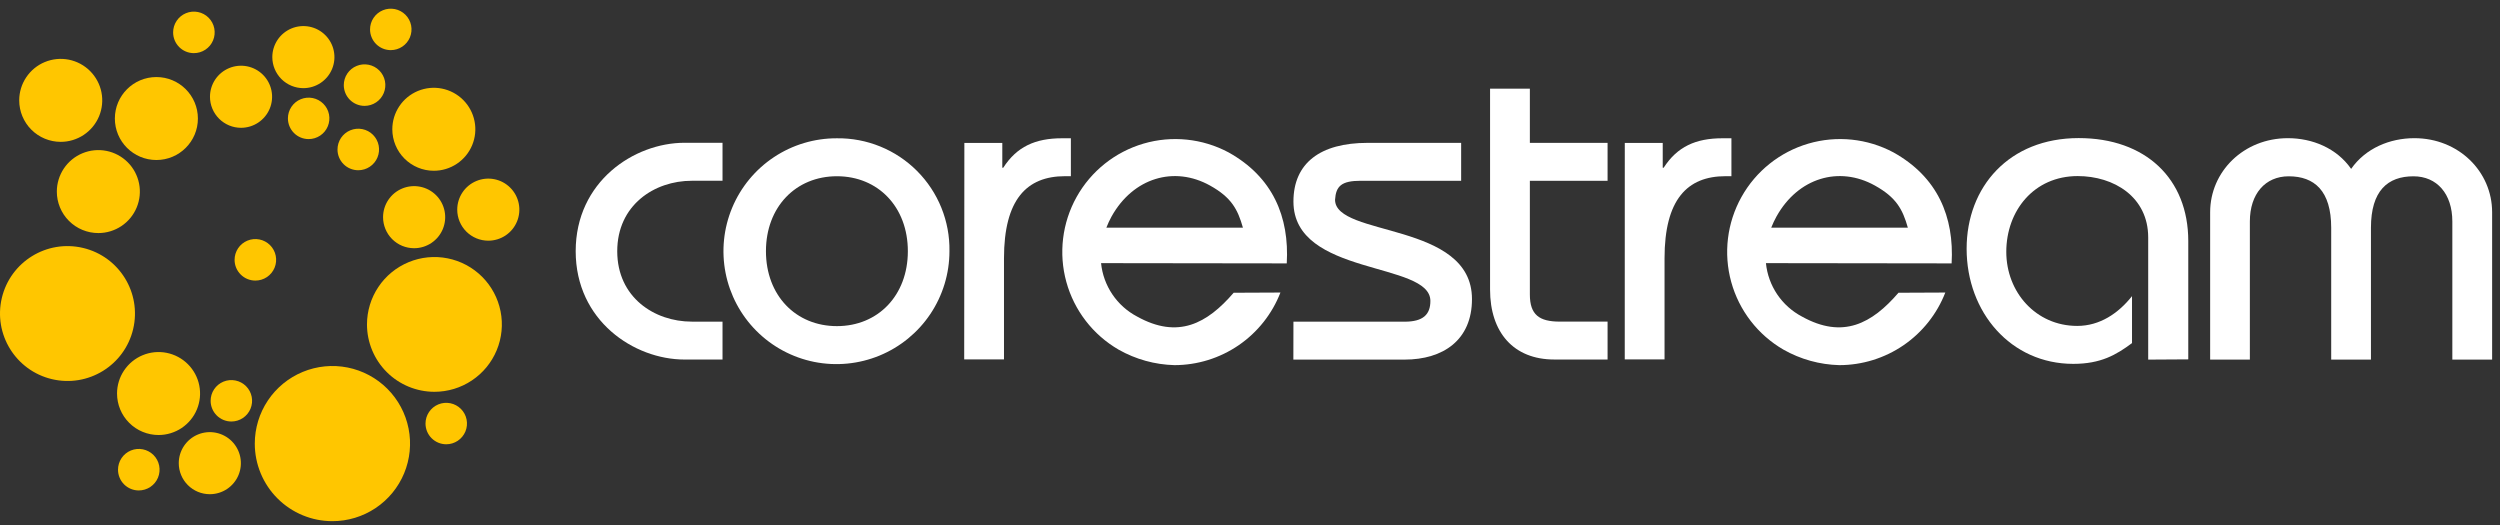
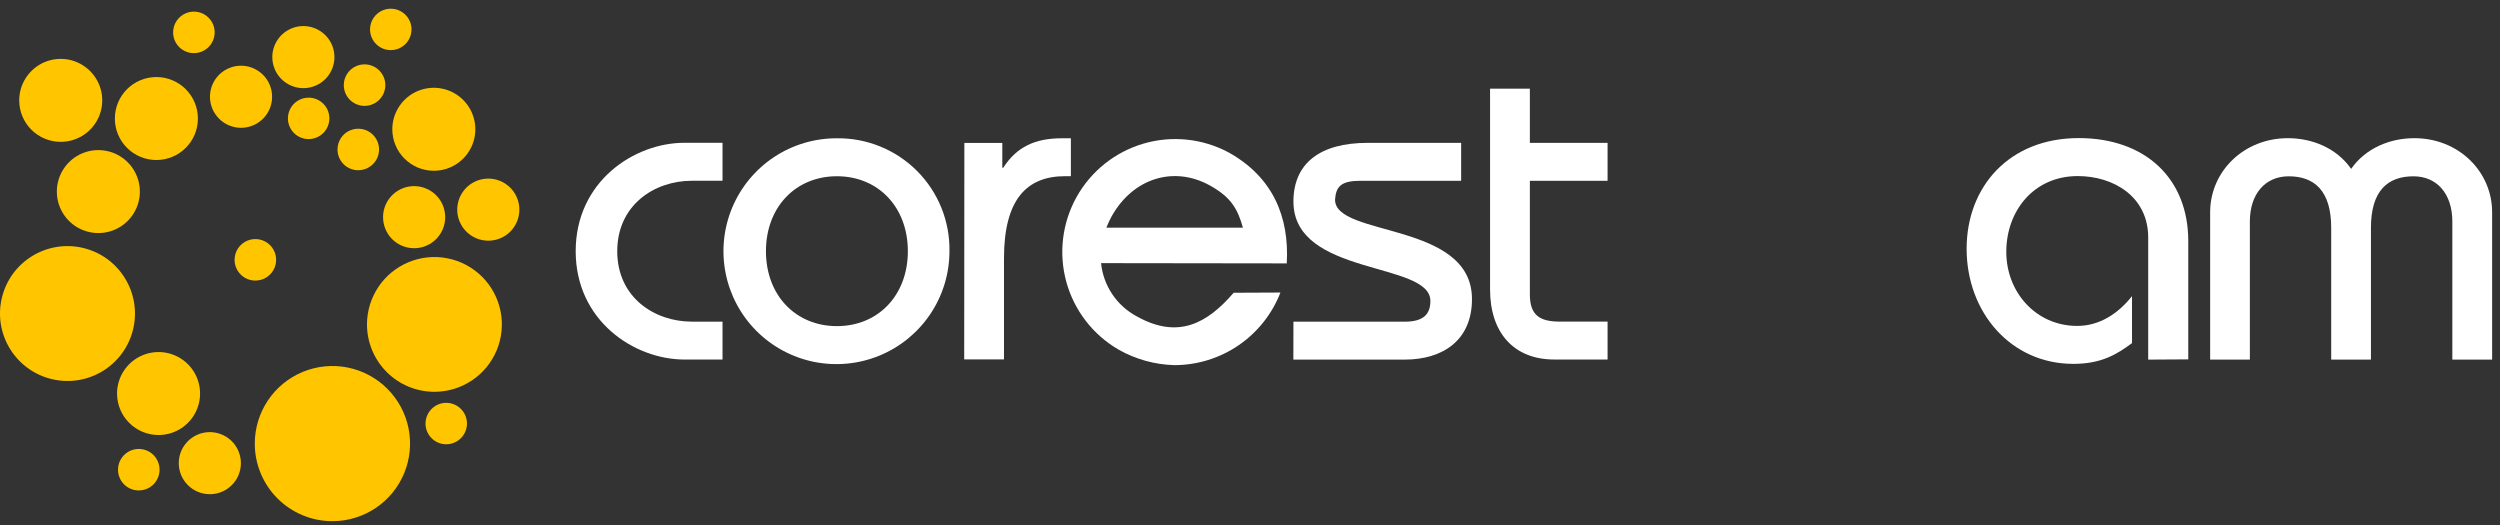
<svg xmlns="http://www.w3.org/2000/svg" width="200" height="42" viewBox="0 0 200 42" fill="none">
  <rect x="0" y="0" width="200" height="42" fill="#333333" stroke="none" />
  <path d="M57.802 14.461H55.344C52.343 14.461 49.379 16.411 49.379 20.098C49.379 23.783 52.343 25.731 55.344 25.731H57.802V28.763H54.767C50.721 28.763 46.055 25.657 46.055 20.094C46.055 14.531 50.718 11.422 54.767 11.422H57.802V14.461Z" fill="white" />
  <path d="M66.954 11.063C65.164 11.056 63.413 11.579 61.922 12.567C60.43 13.555 59.266 14.963 58.576 16.613C57.886 18.263 57.702 20.081 58.046 21.835C58.391 23.59 59.249 25.203 60.511 26.47C61.774 27.737 63.385 28.601 65.139 28.953C66.894 29.304 68.713 29.127 70.367 28.445C72.021 27.762 73.435 26.604 74.43 25.118C75.425 23.632 75.956 21.884 75.956 20.096C75.976 18.907 75.757 17.727 75.312 16.625C74.867 15.523 74.205 14.521 73.365 13.678C72.526 12.836 71.526 12.171 70.425 11.722C69.323 11.272 68.143 11.048 66.954 11.063ZM66.954 26.09C63.663 26.09 61.276 23.634 61.276 20.096C61.276 16.558 63.663 14.099 66.954 14.099C70.245 14.099 72.628 16.555 72.628 20.096C72.628 23.637 70.241 26.09 66.954 26.09Z" fill="white" />
  <path d="M77.149 11.433H80.184V13.421H80.258C81.34 11.736 82.824 11.062 84.958 11.062H85.67V14.095H85.201C82.126 14.095 80.319 15.971 80.319 20.668V28.754H77.136L77.149 11.433Z" fill="white" />
  <path d="M103.475 25.735H112.37C113.854 25.735 114.431 25.159 114.431 24.074C114.431 20.894 103.475 22.123 103.475 16.126C103.475 13.057 105.61 11.429 109.406 11.429H116.892V14.462H108.863C107.31 14.462 106.874 14.893 106.804 15.978C106.804 18.977 117.758 17.713 117.758 23.926C117.758 27.214 115.445 28.768 112.363 28.768H103.469L103.475 25.735Z" fill="white" />
  <path d="M128.606 14.465H122.389V23.562C122.389 25.186 123.147 25.729 124.775 25.729H128.606V28.761H124.341C121.087 28.761 119.205 26.595 119.205 23.162V7.093H122.389V11.43H128.606V14.465Z" fill="white" />
-   <path d="M129.983 11.433H133.018V13.421H133.092C134.175 11.736 135.658 11.062 137.792 11.062H138.514V14.095H138.046C134.97 14.095 133.163 15.971 133.163 20.668V28.754H129.98L129.983 11.433Z" fill="white" />
  <path d="M171.856 28.769V18.998C171.856 15.747 169.107 14.086 166.215 14.086C162.708 14.086 160.503 16.865 160.503 20.15C160.503 23.365 162.863 26.073 166.178 26.073C167.989 26.073 169.472 25.063 170.561 23.691V27.448C169.297 28.388 168.066 29.109 165.861 29.109C160.871 29.109 157.33 24.992 157.33 19.898C157.33 14.948 160.725 11.047 166.295 11.047C171.647 11.047 175.062 14.298 175.062 19.284V28.749L171.856 28.769Z" fill="white" />
  <path d="M176.812 28.77V16.978C176.812 13.726 179.49 11.054 183.033 11.054C184.982 11.054 186.938 11.85 188.091 13.511C189.248 11.85 191.2 11.054 193.149 11.054C196.692 11.054 199.37 13.726 199.37 16.978V28.77H196.187V17.715C196.187 15.509 194.956 14.104 193.078 14.104C191.015 14.104 189.676 15.259 189.676 18.221V28.77H186.496V18.221C186.496 15.259 185.147 14.104 183.097 14.104C181.219 14.104 179.989 15.509 179.989 17.715V28.77H176.812Z" fill="white" />
  <path d="M98.288 12.193C96.198 11.076 93.751 10.823 91.477 11.49C89.202 12.158 87.281 13.691 86.127 15.76C84.973 17.829 84.678 20.269 85.307 22.553C85.936 24.837 87.437 26.783 89.488 27.971C90.854 28.745 92.389 29.171 93.958 29.211C95.792 29.209 97.583 28.653 99.096 27.617C100.608 26.58 101.772 25.111 102.435 23.403L98.693 23.42C96.575 25.879 94.251 27.149 90.968 25.323C90.171 24.904 89.492 24.295 88.989 23.549C88.486 22.804 88.175 21.946 88.085 21.051L102.941 21.071C103.157 17.345 101.825 14.164 98.288 12.193ZM88.51 18.211C88.629 17.905 88.767 17.608 88.924 17.321C90.648 14.228 93.932 13.244 96.805 14.845C98.51 15.795 99.016 16.738 99.434 18.214L88.51 18.211Z" fill="white" />
-   <path d="M151.478 12.193C149.387 11.076 146.942 10.823 144.666 11.49C142.392 12.158 140.47 13.691 139.317 15.76C138.162 17.829 137.868 20.269 138.497 22.553C139.125 24.837 140.626 26.783 142.677 27.971C144.042 28.745 145.576 29.171 147.145 29.211C148.979 29.21 150.771 28.654 152.284 27.618C153.797 26.581 154.961 25.112 155.625 23.403L151.879 23.42C149.761 25.879 147.438 27.149 144.154 25.323C143.358 24.904 142.679 24.295 142.176 23.549C141.674 22.804 141.364 21.945 141.275 21.051L156.13 21.071C156.343 17.345 155.014 14.164 151.478 12.193ZM141.699 18.211C141.819 17.905 141.959 17.608 142.118 17.321C143.841 14.228 147.121 13.244 149.994 14.845C151.7 15.795 152.209 16.738 152.628 18.214L141.699 18.211Z" fill="white" />
  <path fill-rule="evenodd" clip-rule="evenodd" d="M31.385 10.342C31.385 9.685 31.58 9.044 31.945 8.498C32.309 7.952 32.828 7.527 33.435 7.276C34.042 7.025 34.71 6.959 35.354 7.087C35.998 7.215 36.59 7.531 37.054 7.995C37.519 8.459 37.835 9.051 37.963 9.694C38.092 10.338 38.026 11.005 37.774 11.612C37.523 12.218 37.097 12.737 36.551 13.101C36.005 13.466 35.363 13.661 34.706 13.661C33.825 13.661 32.98 13.311 32.358 12.688C31.735 12.066 31.385 11.222 31.385 10.342Z" fill="#FFC600" />
  <path fill-rule="evenodd" clip-rule="evenodd" d="M4.547 15.326C4.547 14.67 4.742 14.028 5.107 13.482C5.472 12.937 5.99 12.511 6.597 12.26C7.204 12.009 7.872 11.943 8.516 12.071C9.16 12.199 9.752 12.515 10.216 12.979C10.681 13.444 10.997 14.035 11.125 14.679C11.254 15.322 11.188 15.99 10.936 16.596C10.685 17.203 10.259 17.721 9.713 18.086C9.167 18.45 8.525 18.645 7.868 18.645C7.432 18.645 7 18.56 6.597 18.393C6.193 18.227 5.827 17.982 5.519 17.674C5.21 17.366 4.966 17 4.799 16.597C4.632 16.194 4.546 15.762 4.547 15.326Z" fill="#FFC600" />
  <path fill-rule="evenodd" clip-rule="evenodd" d="M1.537 8.029C1.537 7.373 1.732 6.731 2.097 6.186C2.462 5.64 2.98 5.214 3.587 4.963C4.194 4.712 4.862 4.646 5.506 4.774C6.15 4.902 6.742 5.219 7.207 5.683C7.671 6.147 7.988 6.738 8.116 7.382C8.244 8.026 8.178 8.693 7.927 9.299C7.675 9.906 7.25 10.424 6.703 10.789C6.157 11.153 5.515 11.348 4.858 11.348C3.977 11.348 3.133 10.998 2.51 10.376C1.887 9.754 1.537 8.91 1.537 8.029Z" fill="#FFC600" />
  <path d="M12.511 12.801C14.345 12.801 15.832 11.315 15.832 9.483C15.832 7.65 14.345 6.164 12.511 6.164C10.676 6.164 9.189 7.65 9.189 9.483C9.189 11.315 10.676 12.801 12.511 12.801Z" fill="#FFC600" />
  <path fill-rule="evenodd" clip-rule="evenodd" d="M16.798 7.741C16.798 7.25 16.944 6.769 17.217 6.361C17.49 5.953 17.878 5.634 18.332 5.447C18.786 5.259 19.286 5.209 19.768 5.305C20.25 5.401 20.692 5.638 21.04 5.985C21.387 6.332 21.624 6.775 21.72 7.256C21.816 7.738 21.767 8.237 21.579 8.691C21.39 9.145 21.072 9.532 20.663 9.805C20.255 10.078 19.774 10.224 19.283 10.224C18.624 10.224 17.992 9.962 17.526 9.496C17.06 9.031 16.798 8.399 16.798 7.741Z" fill="#FFC600" />
  <path fill-rule="evenodd" clip-rule="evenodd" d="M14.301 37.053C14.301 36.562 14.447 36.082 14.72 35.674C14.993 35.265 15.381 34.947 15.835 34.759C16.289 34.571 16.789 34.522 17.271 34.618C17.753 34.714 18.195 34.95 18.543 35.297C18.89 35.645 19.127 36.087 19.223 36.569C19.319 37.05 19.27 37.55 19.082 38.003C18.894 38.457 18.575 38.845 18.166 39.118C17.758 39.391 17.277 39.536 16.786 39.536C16.127 39.536 15.495 39.275 15.029 38.809C14.563 38.343 14.301 37.712 14.301 37.053Z" fill="#FFC600" />
  <path fill-rule="evenodd" clip-rule="evenodd" d="M36.579 16.772C36.579 16.281 36.725 15.801 36.998 15.392C37.271 14.984 37.659 14.666 38.113 14.478C38.567 14.29 39.067 14.241 39.549 14.336C40.031 14.432 40.474 14.669 40.821 15.016C41.169 15.363 41.405 15.806 41.501 16.288C41.597 16.769 41.548 17.268 41.36 17.722C41.172 18.176 40.853 18.564 40.445 18.837C40.036 19.109 39.556 19.255 39.064 19.255C38.405 19.255 37.773 18.993 37.307 18.528C36.841 18.062 36.579 17.43 36.579 16.772Z" fill="#FFC600" />
  <path fill-rule="evenodd" clip-rule="evenodd" d="M30.645 17.373C30.645 16.882 30.791 16.402 31.064 15.994C31.337 15.585 31.726 15.267 32.179 15.079C32.634 14.891 33.133 14.842 33.615 14.938C34.097 15.034 34.54 15.27 34.888 15.618C35.235 15.965 35.472 16.407 35.568 16.889C35.664 17.371 35.614 17.87 35.426 18.324C35.238 18.777 34.92 19.165 34.511 19.438C34.102 19.711 33.622 19.857 33.131 19.857C32.804 19.857 32.481 19.793 32.179 19.669C31.877 19.544 31.603 19.361 31.372 19.13C31.142 18.9 30.959 18.626 30.834 18.324C30.709 18.023 30.645 17.7 30.645 17.373Z" fill="#FFC600" />
  <path fill-rule="evenodd" clip-rule="evenodd" d="M21.785 4.569C21.785 4.078 21.931 3.598 22.204 3.189C22.477 2.781 22.865 2.463 23.319 2.275C23.773 2.087 24.273 2.038 24.755 2.133C25.237 2.229 25.68 2.466 26.027 2.813C26.375 3.16 26.612 3.603 26.707 4.084C26.803 4.566 26.754 5.065 26.566 5.519C26.378 5.973 26.059 6.361 25.651 6.633C25.242 6.906 24.762 7.052 24.27 7.052C23.611 7.052 22.979 6.79 22.513 6.325C22.047 5.859 21.785 5.227 21.785 4.569Z" fill="#FFC600" />
  <path fill-rule="evenodd" clip-rule="evenodd" d="M29.359 25.953C29.359 24.887 29.676 23.845 30.269 22.958C30.861 22.072 31.704 21.381 32.69 20.973C33.675 20.564 34.76 20.458 35.807 20.666C36.853 20.874 37.815 21.387 38.569 22.141C39.324 22.895 39.837 23.856 40.045 24.901C40.254 25.947 40.147 27.031 39.738 28.016C39.33 29.001 38.639 29.843 37.751 30.435C36.864 31.028 35.821 31.344 34.754 31.344C33.323 31.344 31.951 30.776 30.939 29.765C29.928 28.754 29.359 27.383 29.359 25.953Z" fill="#FFC600" />
  <path d="M10.652 26.328C11.338 23.429 9.544 20.521 6.643 19.834C3.742 19.147 0.833 20.939 0.146 23.838C-0.54 26.737 1.254 29.645 4.155 30.332C7.056 31.02 9.965 29.227 10.652 26.328Z" fill="#FFC600" />
  <path fill-rule="evenodd" clip-rule="evenodd" d="M20.383 35.487C20.383 34.26 20.747 33.059 21.43 32.039C22.112 31.018 23.082 30.223 24.218 29.753C25.353 29.283 26.602 29.161 27.806 29.4C29.011 29.64 30.118 30.232 30.986 31.1C31.855 31.968 32.446 33.074 32.685 34.278C32.925 35.483 32.801 36.73 32.331 37.864C31.86 38.998 31.064 39.968 30.042 40.649C29.02 41.331 27.819 41.694 26.59 41.693C25.775 41.693 24.967 41.533 24.214 41.221C23.461 40.909 22.776 40.452 22.2 39.875C21.623 39.299 21.166 38.615 20.854 37.862C20.543 37.109 20.382 36.302 20.383 35.487Z" fill="#FFC600" />
  <path fill-rule="evenodd" clip-rule="evenodd" d="M23.033 9.466C23.034 9.139 23.132 8.819 23.314 8.546C23.497 8.274 23.756 8.062 24.06 7.937C24.363 7.812 24.696 7.78 25.018 7.844C25.34 7.909 25.635 8.067 25.866 8.299C26.098 8.531 26.256 8.826 26.32 9.148C26.383 9.469 26.35 9.802 26.224 10.105C26.099 10.408 25.886 10.666 25.613 10.848C25.341 11.03 25.02 11.127 24.692 11.127C24.474 11.127 24.258 11.085 24.057 11.001C23.855 10.918 23.672 10.795 23.518 10.641C23.364 10.486 23.242 10.303 23.159 10.102C23.075 9.9 23.033 9.684 23.033 9.466Z" fill="#FFC600" />
  <path fill-rule="evenodd" clip-rule="evenodd" d="M9.441 37.578C9.441 37.249 9.538 36.928 9.72 36.654C9.903 36.38 10.162 36.167 10.466 36.041C10.77 35.915 11.104 35.882 11.427 35.946C11.75 36.01 12.046 36.168 12.279 36.4C12.512 36.633 12.67 36.929 12.734 37.252C12.798 37.574 12.765 37.908 12.639 38.212C12.513 38.516 12.299 38.775 12.025 38.957C11.751 39.14 11.429 39.236 11.1 39.236C10.883 39.236 10.667 39.193 10.466 39.11C10.264 39.026 10.081 38.904 9.927 38.75C9.773 38.596 9.651 38.414 9.568 38.212C9.484 38.011 9.441 37.796 9.441 37.578Z" fill="#FFC600" />
  <path fill-rule="evenodd" clip-rule="evenodd" d="M29.604 2.349C29.604 2.022 29.702 1.701 29.885 1.429C30.067 1.157 30.327 0.945 30.63 0.82C30.933 0.695 31.267 0.663 31.588 0.727C31.91 0.792 32.205 0.95 32.437 1.182C32.668 1.414 32.826 1.709 32.89 2.031C32.953 2.352 32.92 2.685 32.795 2.988C32.669 3.291 32.456 3.549 32.184 3.731C31.911 3.913 31.59 4.01 31.262 4.01C31.044 4.01 30.828 3.967 30.627 3.884C30.425 3.8 30.242 3.678 30.088 3.524C29.934 3.369 29.812 3.186 29.729 2.985C29.646 2.783 29.603 2.567 29.604 2.349Z" fill="#FFC600" />
  <path fill-rule="evenodd" clip-rule="evenodd" d="M27 11.958C27 11.629 27.098 11.308 27.28 11.034C27.463 10.761 27.723 10.548 28.027 10.423C28.331 10.297 28.665 10.264 28.988 10.329C29.31 10.393 29.607 10.552 29.839 10.784C30.071 11.017 30.229 11.313 30.293 11.636C30.357 11.958 30.323 12.292 30.197 12.596C30.071 12.899 29.857 13.158 29.583 13.34C29.309 13.523 28.988 13.619 28.659 13.619C28.441 13.619 28.225 13.576 28.023 13.492C27.822 13.409 27.639 13.286 27.485 13.132C27.331 12.978 27.208 12.794 27.125 12.593C27.042 12.392 27 12.176 27 11.958Z" fill="#FFC600" />
  <path fill-rule="evenodd" clip-rule="evenodd" d="M34.041 33.884C34.041 33.556 34.138 33.236 34.321 32.963C34.503 32.69 34.762 32.478 35.065 32.352C35.368 32.227 35.702 32.194 36.024 32.258C36.345 32.322 36.641 32.48 36.873 32.712C37.105 32.944 37.263 33.239 37.327 33.56C37.391 33.882 37.358 34.215 37.233 34.518C37.107 34.821 36.894 35.08 36.622 35.262C36.349 35.444 36.028 35.542 35.7 35.542C35.26 35.542 34.838 35.367 34.527 35.056C34.216 34.745 34.041 34.324 34.041 33.884Z" fill="#FFC600" />
-   <path fill-rule="evenodd" clip-rule="evenodd" d="M16.85 32.064C16.85 31.736 16.947 31.415 17.129 31.143C17.311 30.87 17.571 30.658 17.874 30.532C18.177 30.407 18.51 30.374 18.832 30.438C19.154 30.502 19.45 30.66 19.682 30.892C19.914 31.123 20.072 31.419 20.136 31.74C20.2 32.062 20.167 32.395 20.041 32.698C19.916 33.001 19.703 33.26 19.43 33.442C19.157 33.624 18.837 33.721 18.509 33.721C18.069 33.72 17.647 33.545 17.337 33.235C17.026 32.924 16.851 32.503 16.85 32.064Z" fill="#FFC600" />
  <path fill-rule="evenodd" clip-rule="evenodd" d="M18.767 20.789C18.766 20.46 18.863 20.139 19.045 19.865C19.227 19.592 19.487 19.378 19.79 19.252C20.094 19.126 20.428 19.093 20.751 19.156C21.074 19.22 21.37 19.378 21.603 19.61C21.836 19.842 21.995 20.138 22.059 20.46C22.123 20.783 22.091 21.117 21.965 21.421C21.839 21.724 21.626 21.984 21.353 22.167C21.079 22.349 20.758 22.447 20.429 22.447C19.989 22.447 19.566 22.272 19.255 21.961C18.943 21.651 18.767 21.229 18.767 20.789Z" fill="#FFC600" />
  <path fill-rule="evenodd" clip-rule="evenodd" d="M27.503 6.809C27.503 6.481 27.6 6.16 27.783 5.886C27.966 5.613 28.225 5.4 28.529 5.275C28.833 5.149 29.167 5.116 29.489 5.18C29.812 5.244 30.108 5.402 30.341 5.635C30.573 5.867 30.731 6.163 30.796 6.485C30.86 6.807 30.827 7.141 30.701 7.445C30.575 7.748 30.362 8.008 30.089 8.19C29.815 8.373 29.494 8.47 29.165 8.47C28.724 8.47 28.302 8.295 27.99 7.984C27.678 7.672 27.503 7.25 27.503 6.809Z" fill="#FFC600" />
  <path fill-rule="evenodd" clip-rule="evenodd" d="M13.85 2.594C13.849 2.265 13.946 1.943 14.128 1.67C14.311 1.396 14.57 1.183 14.874 1.056C15.178 0.93 15.513 0.897 15.835 0.961C16.158 1.025 16.455 1.183 16.687 1.416C16.92 1.648 17.078 1.945 17.142 2.267C17.206 2.59 17.173 2.924 17.047 3.228C16.921 3.531 16.707 3.791 16.433 3.973C16.159 4.155 15.838 4.252 15.509 4.251C15.069 4.251 14.647 4.077 14.336 3.766C14.024 3.455 13.85 3.033 13.85 2.594Z" fill="#FFC600" />
  <path fill-rule="evenodd" clip-rule="evenodd" d="M9.363 31.482C9.363 30.826 9.558 30.184 9.923 29.639C10.288 29.093 10.807 28.668 11.414 28.416C12.02 28.165 12.688 28.099 13.332 28.227C13.977 28.355 14.569 28.672 15.033 29.136C15.497 29.6 15.814 30.191 15.942 30.835C16.07 31.479 16.004 32.146 15.753 32.752C15.502 33.359 15.076 33.877 14.53 34.242C13.983 34.606 13.341 34.801 12.684 34.801C11.804 34.801 10.959 34.452 10.336 33.829C9.713 33.207 9.363 32.363 9.363 31.482Z" fill="#FFC600" />
</svg>